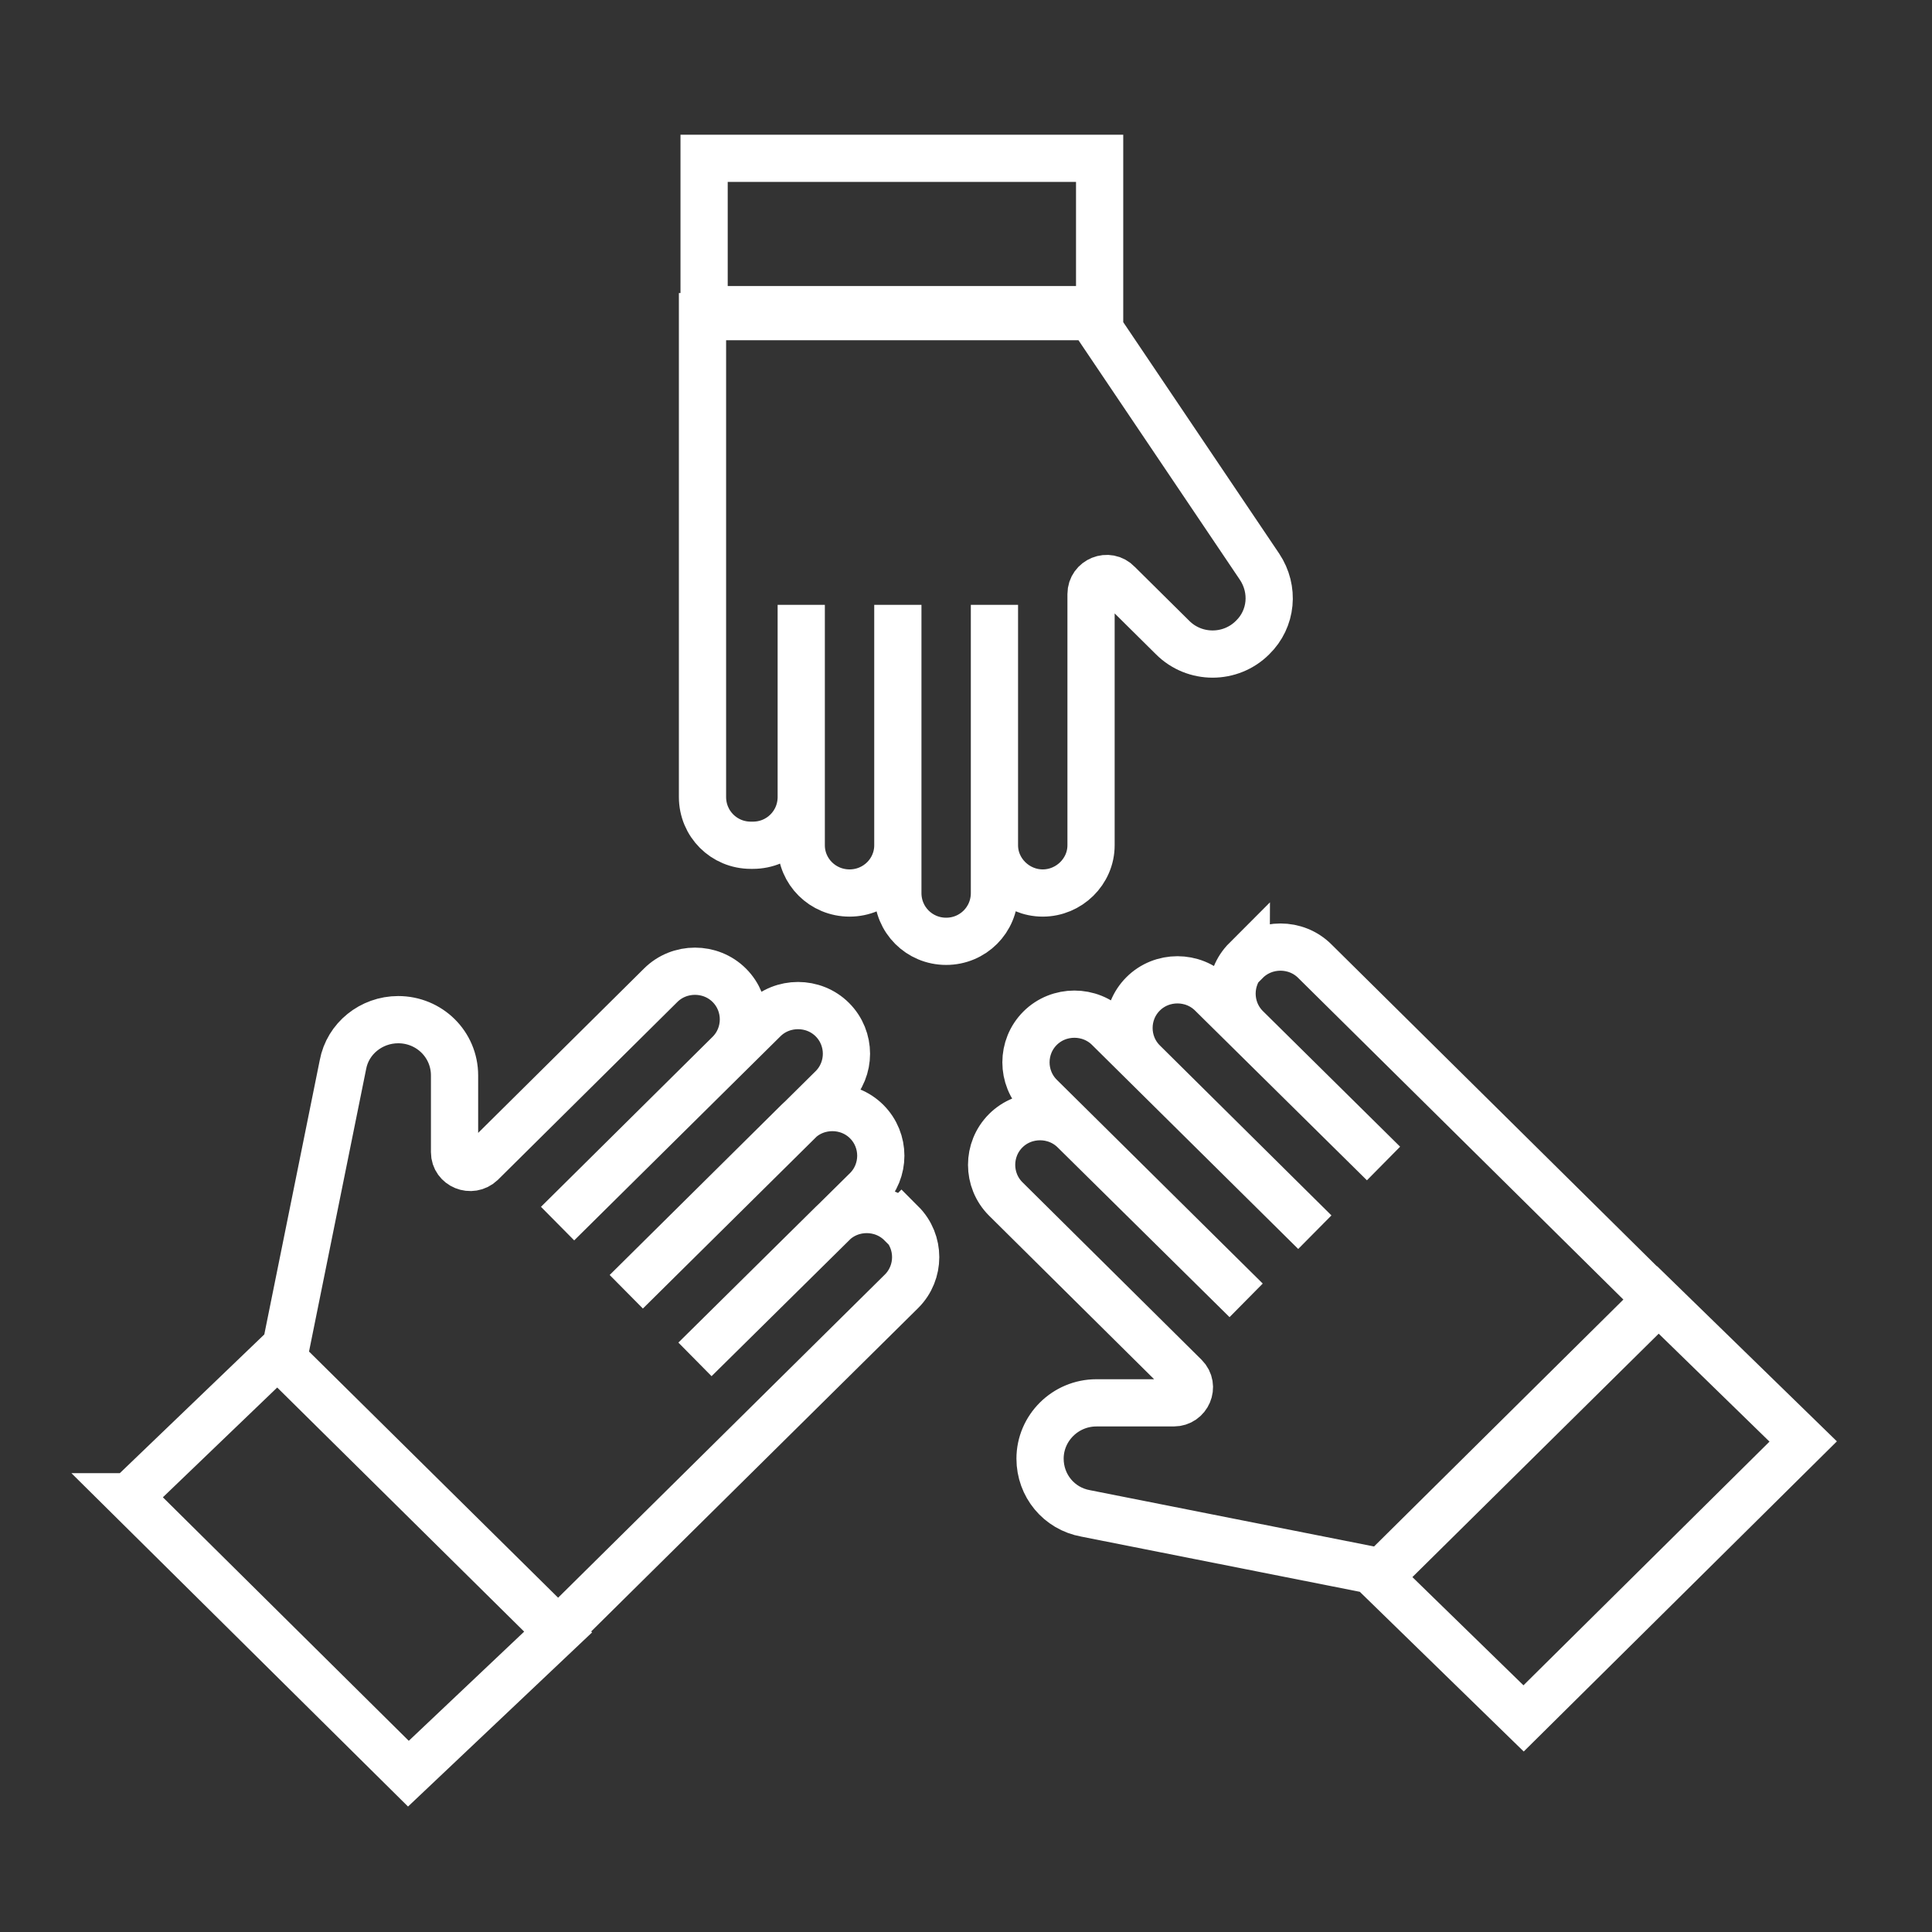
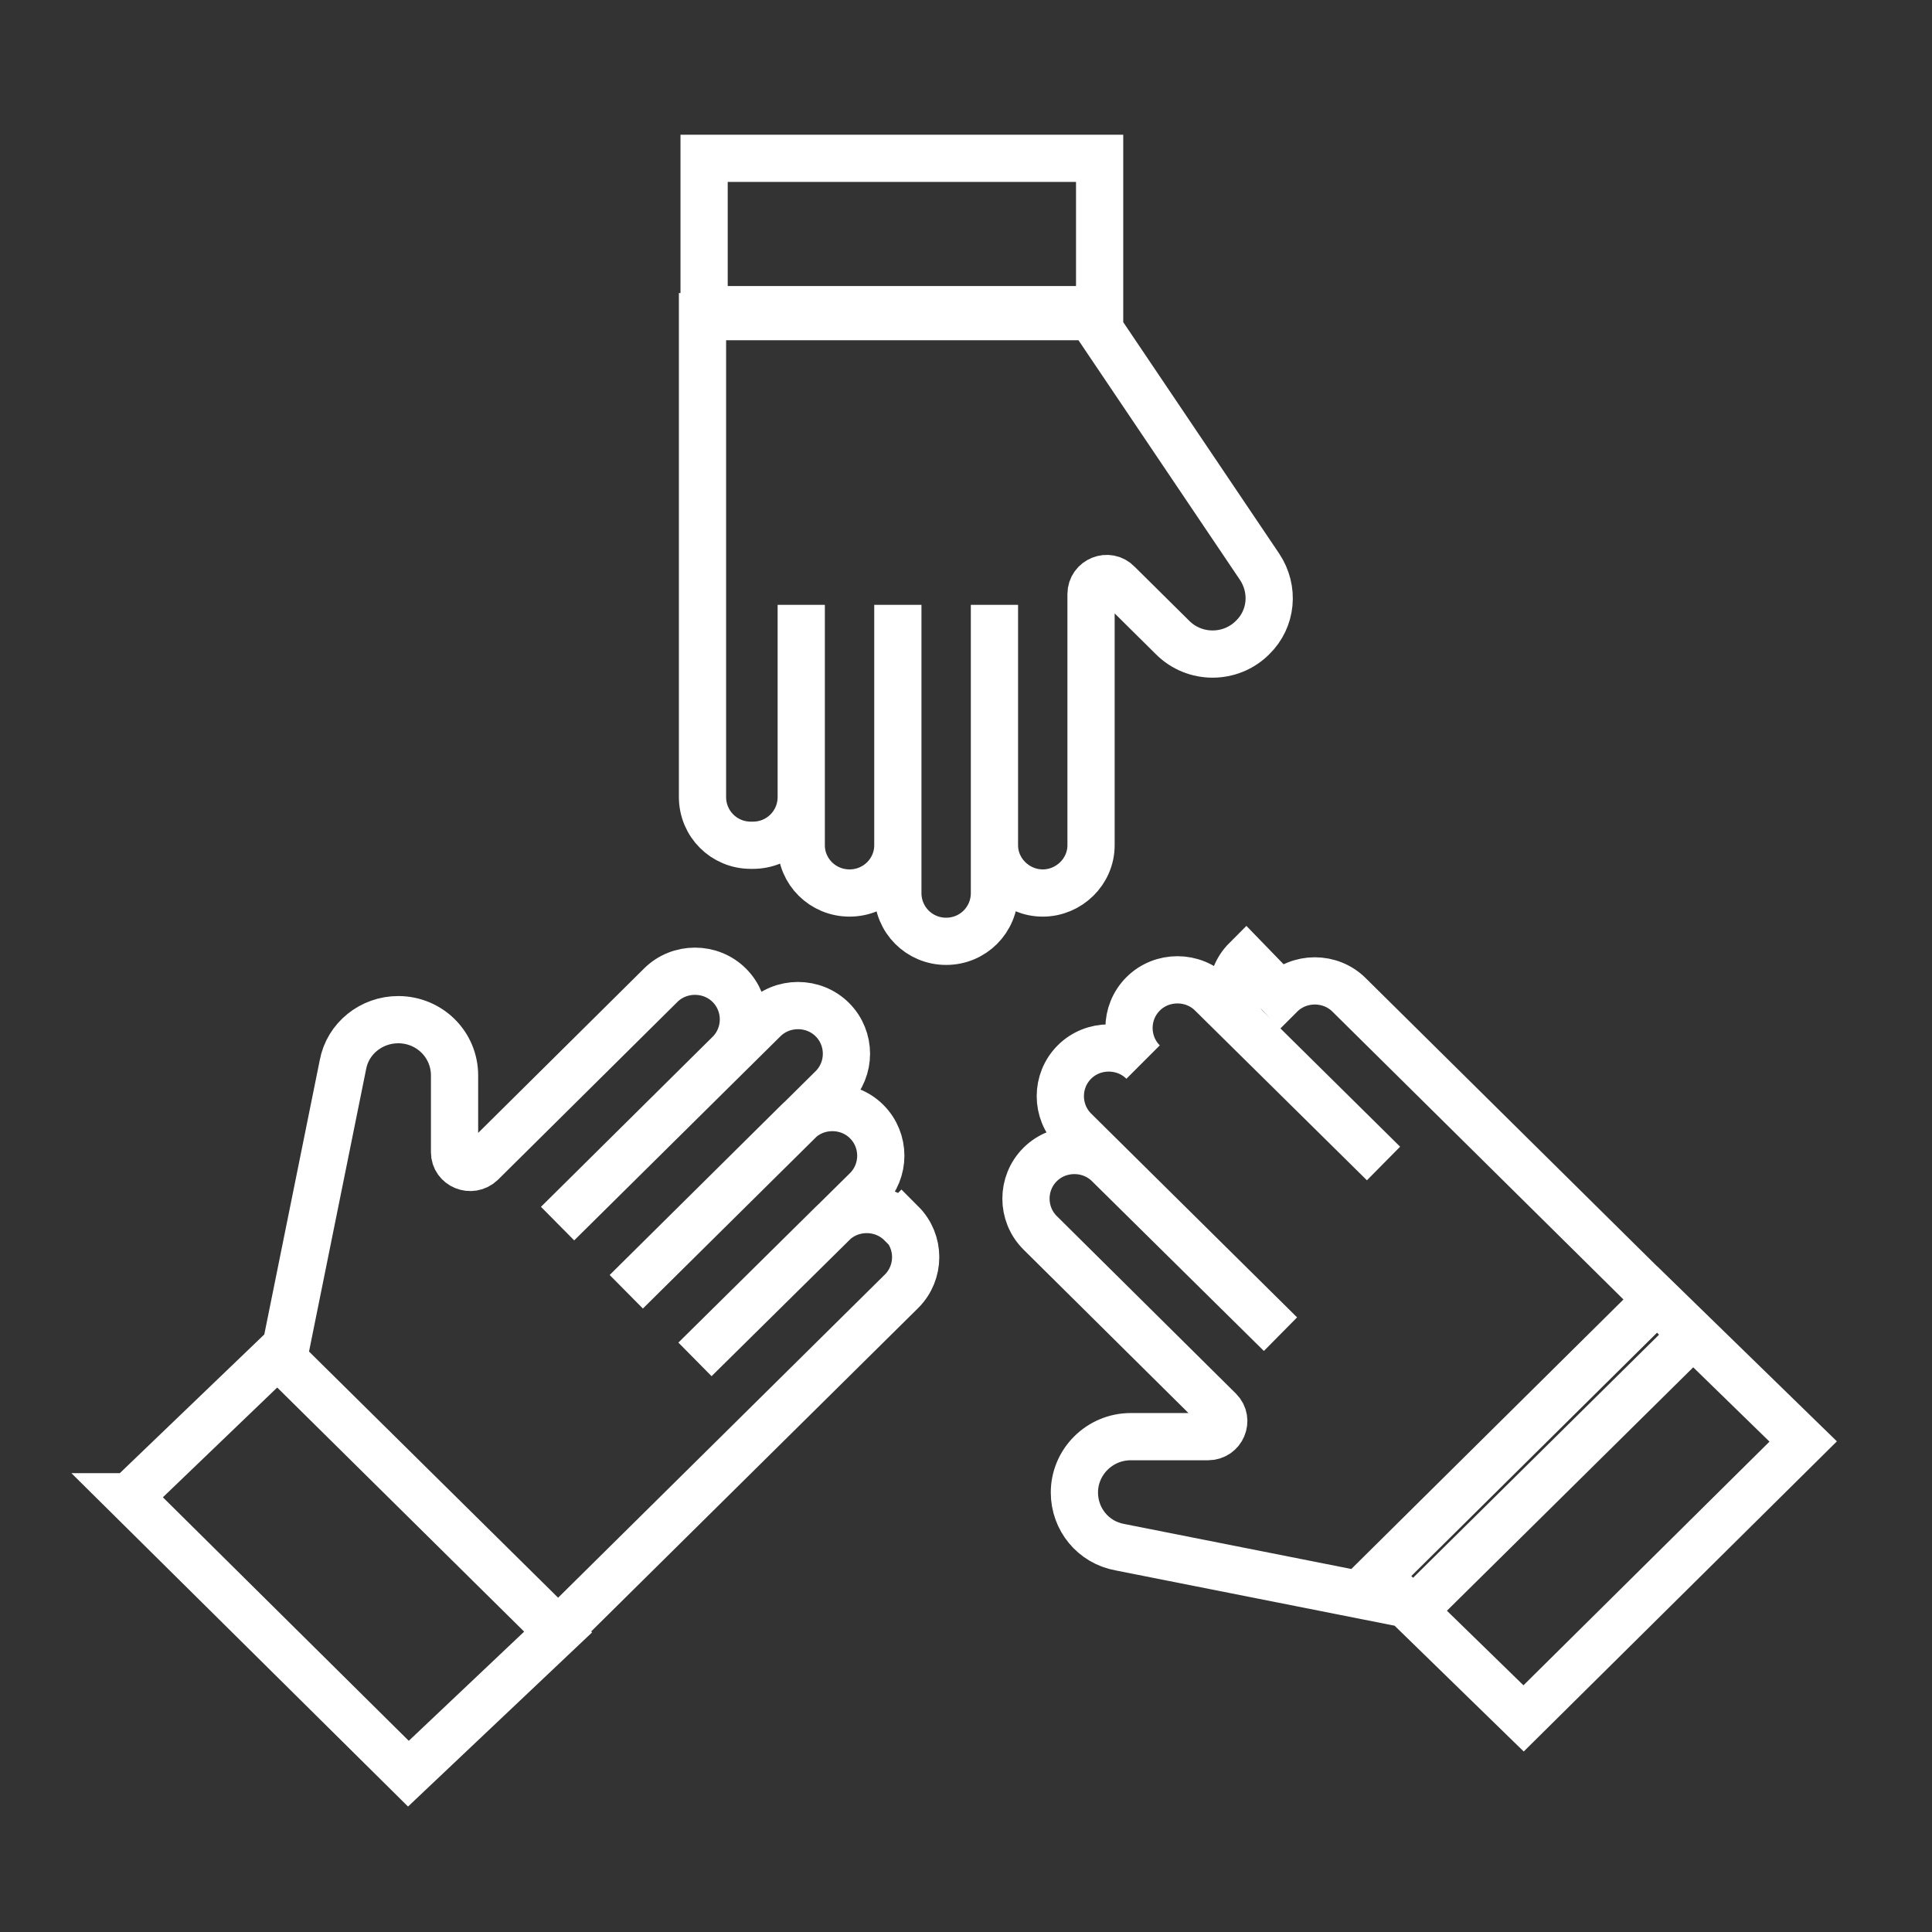
<svg xmlns="http://www.w3.org/2000/svg" id="Layer_1" viewBox="0 0 36 36">
  <rect x="0" y="0" width="36" height="36" fill="#333333" stroke="none" />
  <defs>
    <style>.cls-1{fill:none;stroke:#ffffff;stroke-miterlimit:10;stroke-width:.88px;}</style>
  </defs>
-   <path class="cls-1" d="m14.03,15.75h0c.5,0,.9-.4.9-.9v-3.58,4.48c0,.49.4.89.9.89s.9-.4.9-.89v-4.48,5.37c0,.5.4.9.9.9s.9-.4.9-.9v-5.37,4.48c0,.49.41.89.9.89s.9-.4.9-.89v-4.68c0-.26.32-.39.5-.2l1.02,1.01c.41.41,1.08.41,1.49,0,.36-.35.41-.9.13-1.32l-3.14-4.66h-7.24v8.95c0,.5.4.9.9.9Zm6.46-12.8h-7.37v2.82h7.37v-2.82Zm-3.7,19.85h0c-.35-.35-.93-.35-1.28,0l-2.56,2.53,3.2-3.16c.35-.35.35-.92,0-1.27-.35-.35-.93-.35-1.28,0l-3.2,3.17,3.84-3.8c.35-.35.35-.92,0-1.27-.35-.35-.93-.35-1.28,0l-3.84,3.8,3.2-3.17c.35-.35.35-.92,0-1.27-.35-.35-.93-.35-1.28,0l-3.34,3.31c-.19.18-.5.05-.5-.2v-1.43c0-.58-.47-1.04-1.05-1.04-.5,0-.94.35-1.03.84l-1.11,5.49,5.12,5.06,6.4-6.33c.35-.35.35-.92,0-1.27Zm-14.39,5.09l5.21,5.16,2.79-2.64-5.23-5.17-2.76,2.65Zm20.82-10.01h0c-.35.35-.35.92,0,1.27l2.56,2.53-3.2-3.16c-.35-.35-.93-.35-1.28,0-.35.35-.35.92,0,1.27l3.2,3.17-3.84-3.8c-.35-.35-.93-.35-1.28,0-.35.35-.35.92,0,1.27l3.84,3.8-3.2-3.16c-.35-.35-.93-.35-1.28,0-.35.35-.35.92,0,1.27l3.34,3.31c.18.18.05.49-.21.49h-1.44c-.58,0-1.05.47-1.05,1.04,0,.5.35.93.85,1.02l5.55,1.1,5.12-5.06-6.4-6.33c-.35-.35-.93-.35-1.28,0Zm5.17,14.14l5.21-5.16-2.72-2.65-5.21,5.16,2.72,2.65Z" />
+   <path class="cls-1" d="m14.03,15.75h0c.5,0,.9-.4.9-.9v-3.58,4.48c0,.49.4.89.9.89s.9-.4.9-.89v-4.48,5.37c0,.5.4.9.9.9s.9-.4.9-.9v-5.37,4.48c0,.49.41.89.9.89s.9-.4.9-.89v-4.68c0-.26.32-.39.5-.2l1.02,1.01c.41.41,1.08.41,1.49,0,.36-.35.41-.9.13-1.32l-3.14-4.66h-7.24v8.95c0,.5.4.9.9.9Zm6.46-12.8h-7.37v2.82h7.37v-2.82Zm-3.7,19.85h0c-.35-.35-.93-.35-1.28,0l-2.56,2.53,3.2-3.16c.35-.35.35-.92,0-1.27-.35-.35-.93-.35-1.28,0l-3.2,3.17,3.84-3.8c.35-.35.35-.92,0-1.27-.35-.35-.93-.35-1.28,0l-3.84,3.8,3.2-3.17c.35-.35.35-.92,0-1.27-.35-.35-.93-.35-1.28,0l-3.34,3.31c-.19.18-.5.05-.5-.2v-1.43c0-.58-.47-1.04-1.05-1.04-.5,0-.94.35-1.03.84l-1.11,5.49,5.12,5.06,6.4-6.33c.35-.35.35-.92,0-1.27Zm-14.39,5.09l5.21,5.16,2.79-2.64-5.23-5.17-2.76,2.65Zm20.82-10.01h0c-.35.35-.35.92,0,1.27l2.56,2.53-3.2-3.16c-.35-.35-.93-.35-1.28,0-.35.35-.35.92,0,1.27c-.35-.35-.93-.35-1.28,0-.35.35-.35.92,0,1.27l3.84,3.8-3.2-3.16c-.35-.35-.93-.35-1.28,0-.35.35-.35.92,0,1.27l3.34,3.31c.18.18.05.49-.21.49h-1.44c-.58,0-1.05.47-1.05,1.04,0,.5.35.93.85,1.02l5.55,1.1,5.12-5.06-6.4-6.33c-.35-.35-.93-.35-1.28,0Zm5.17,14.14l5.21-5.16-2.72-2.65-5.21,5.16,2.72,2.65Z" />
</svg>